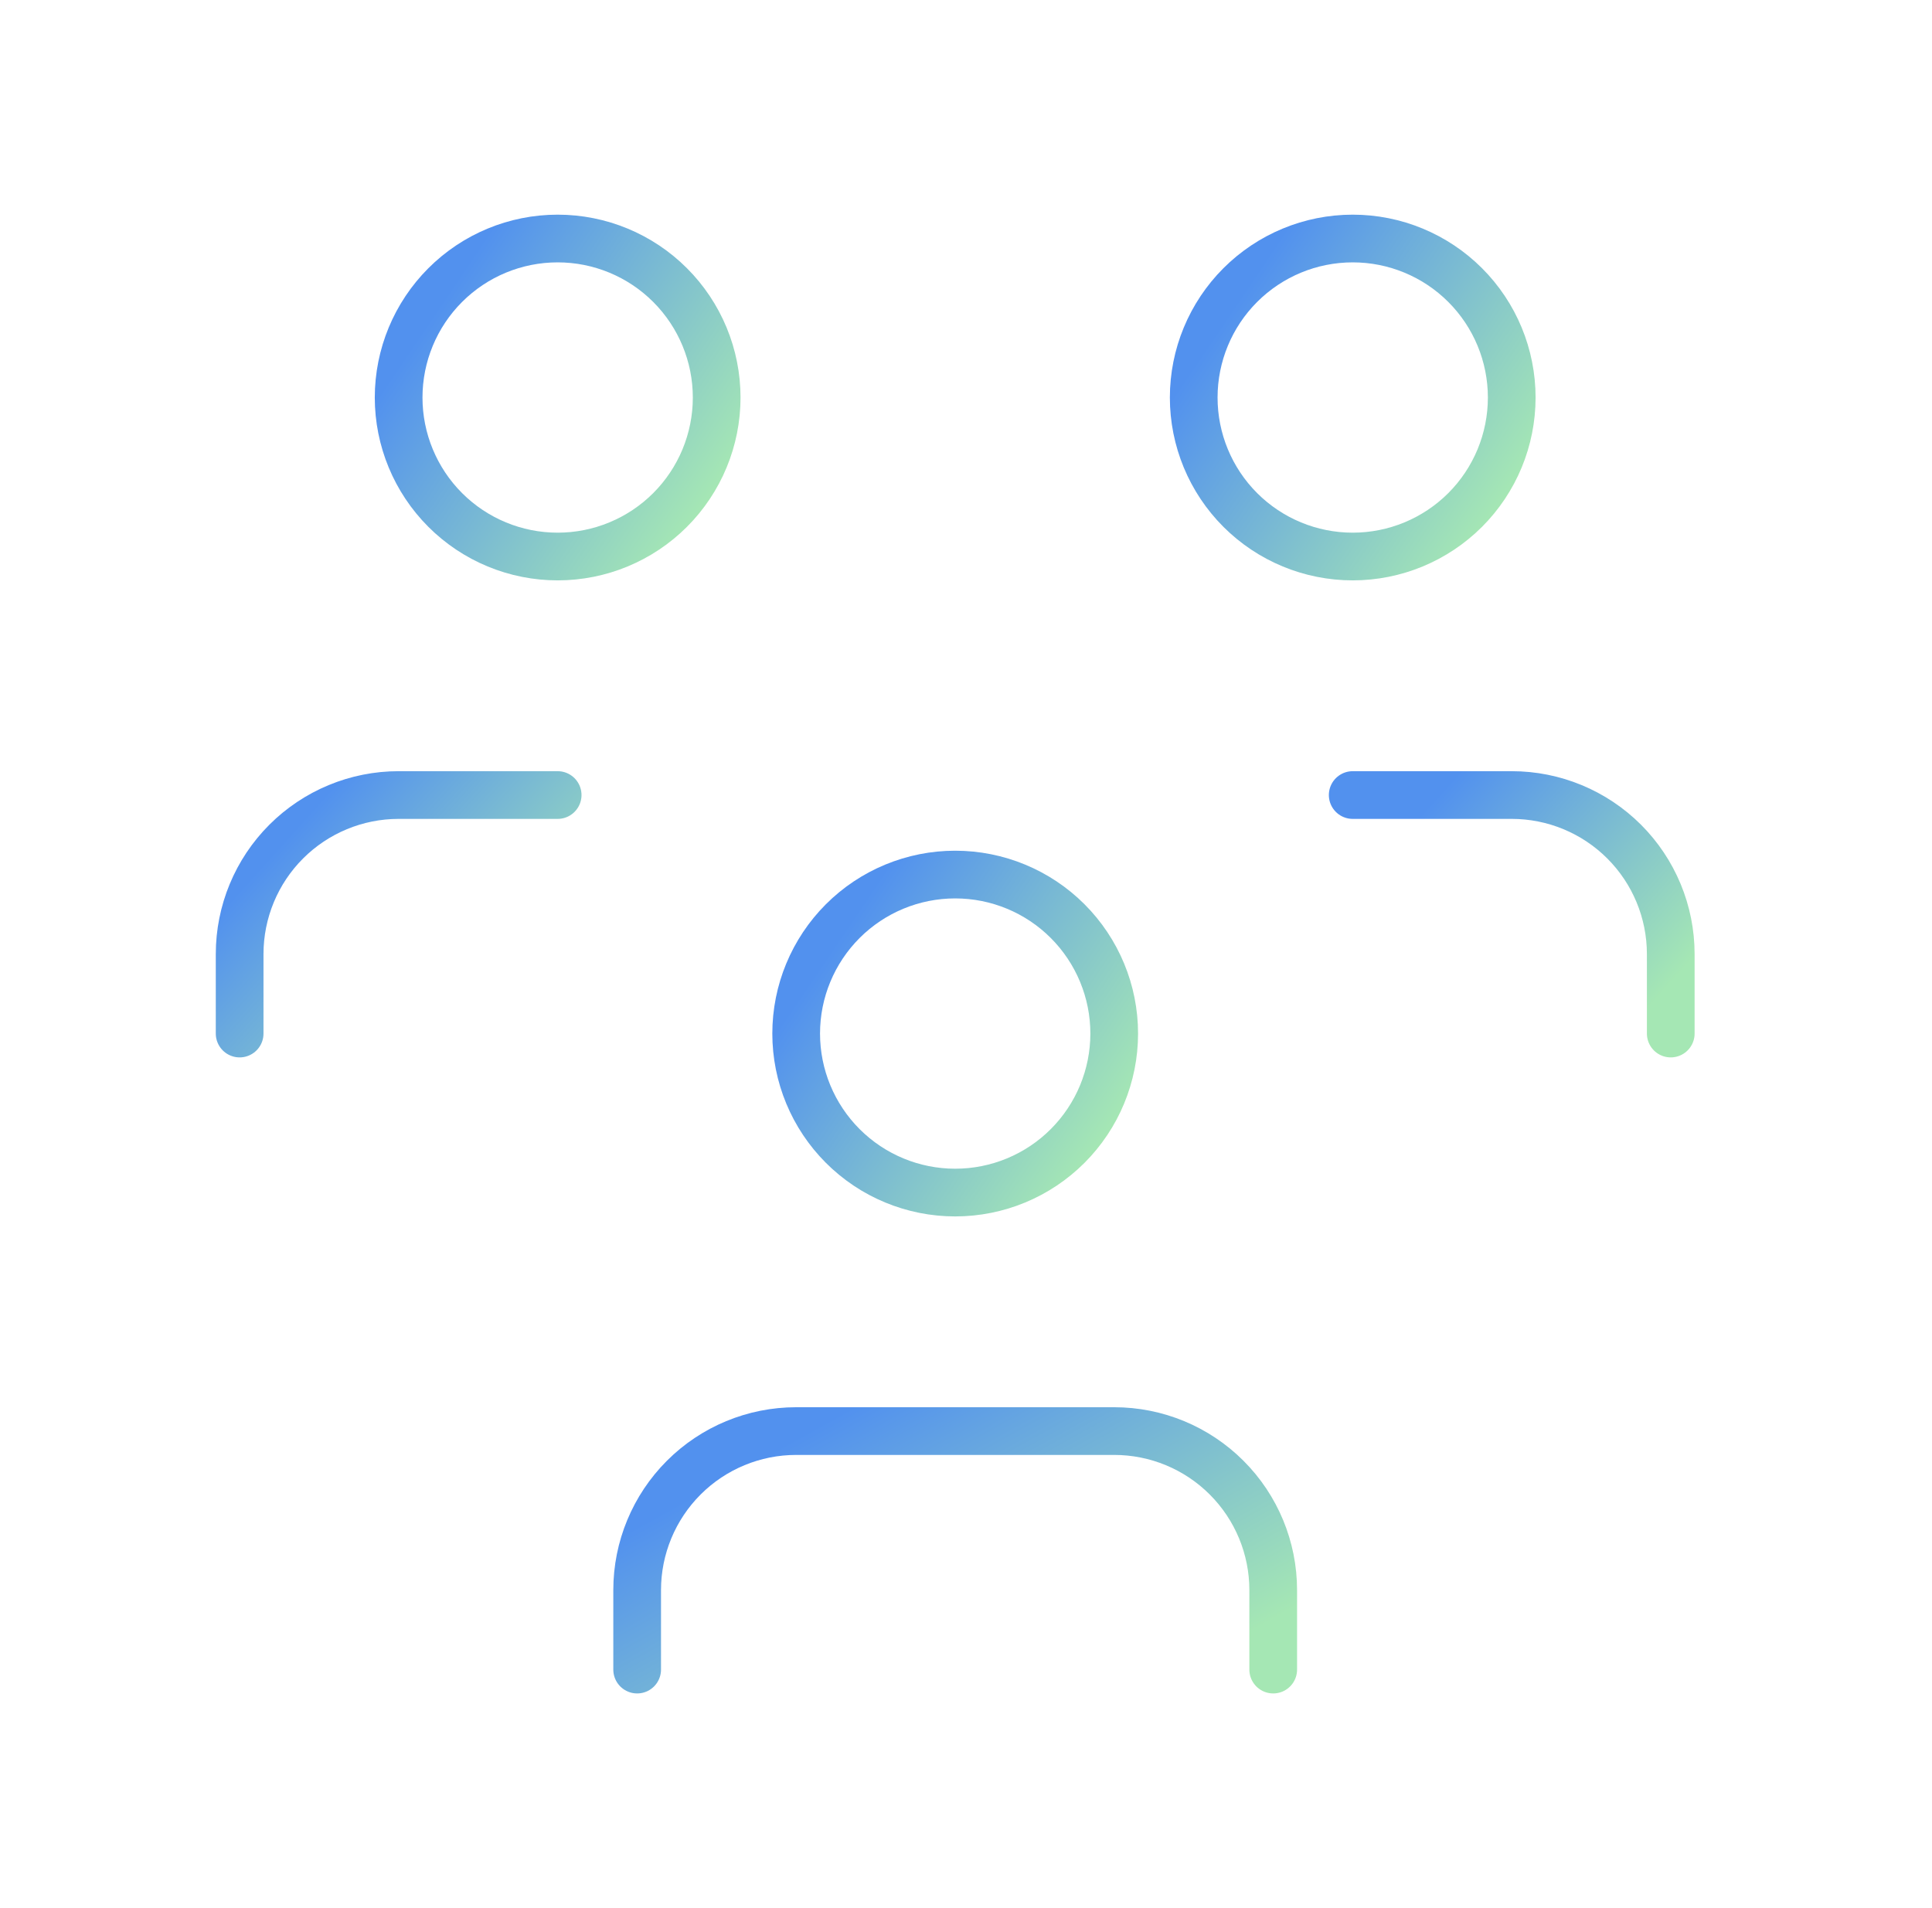
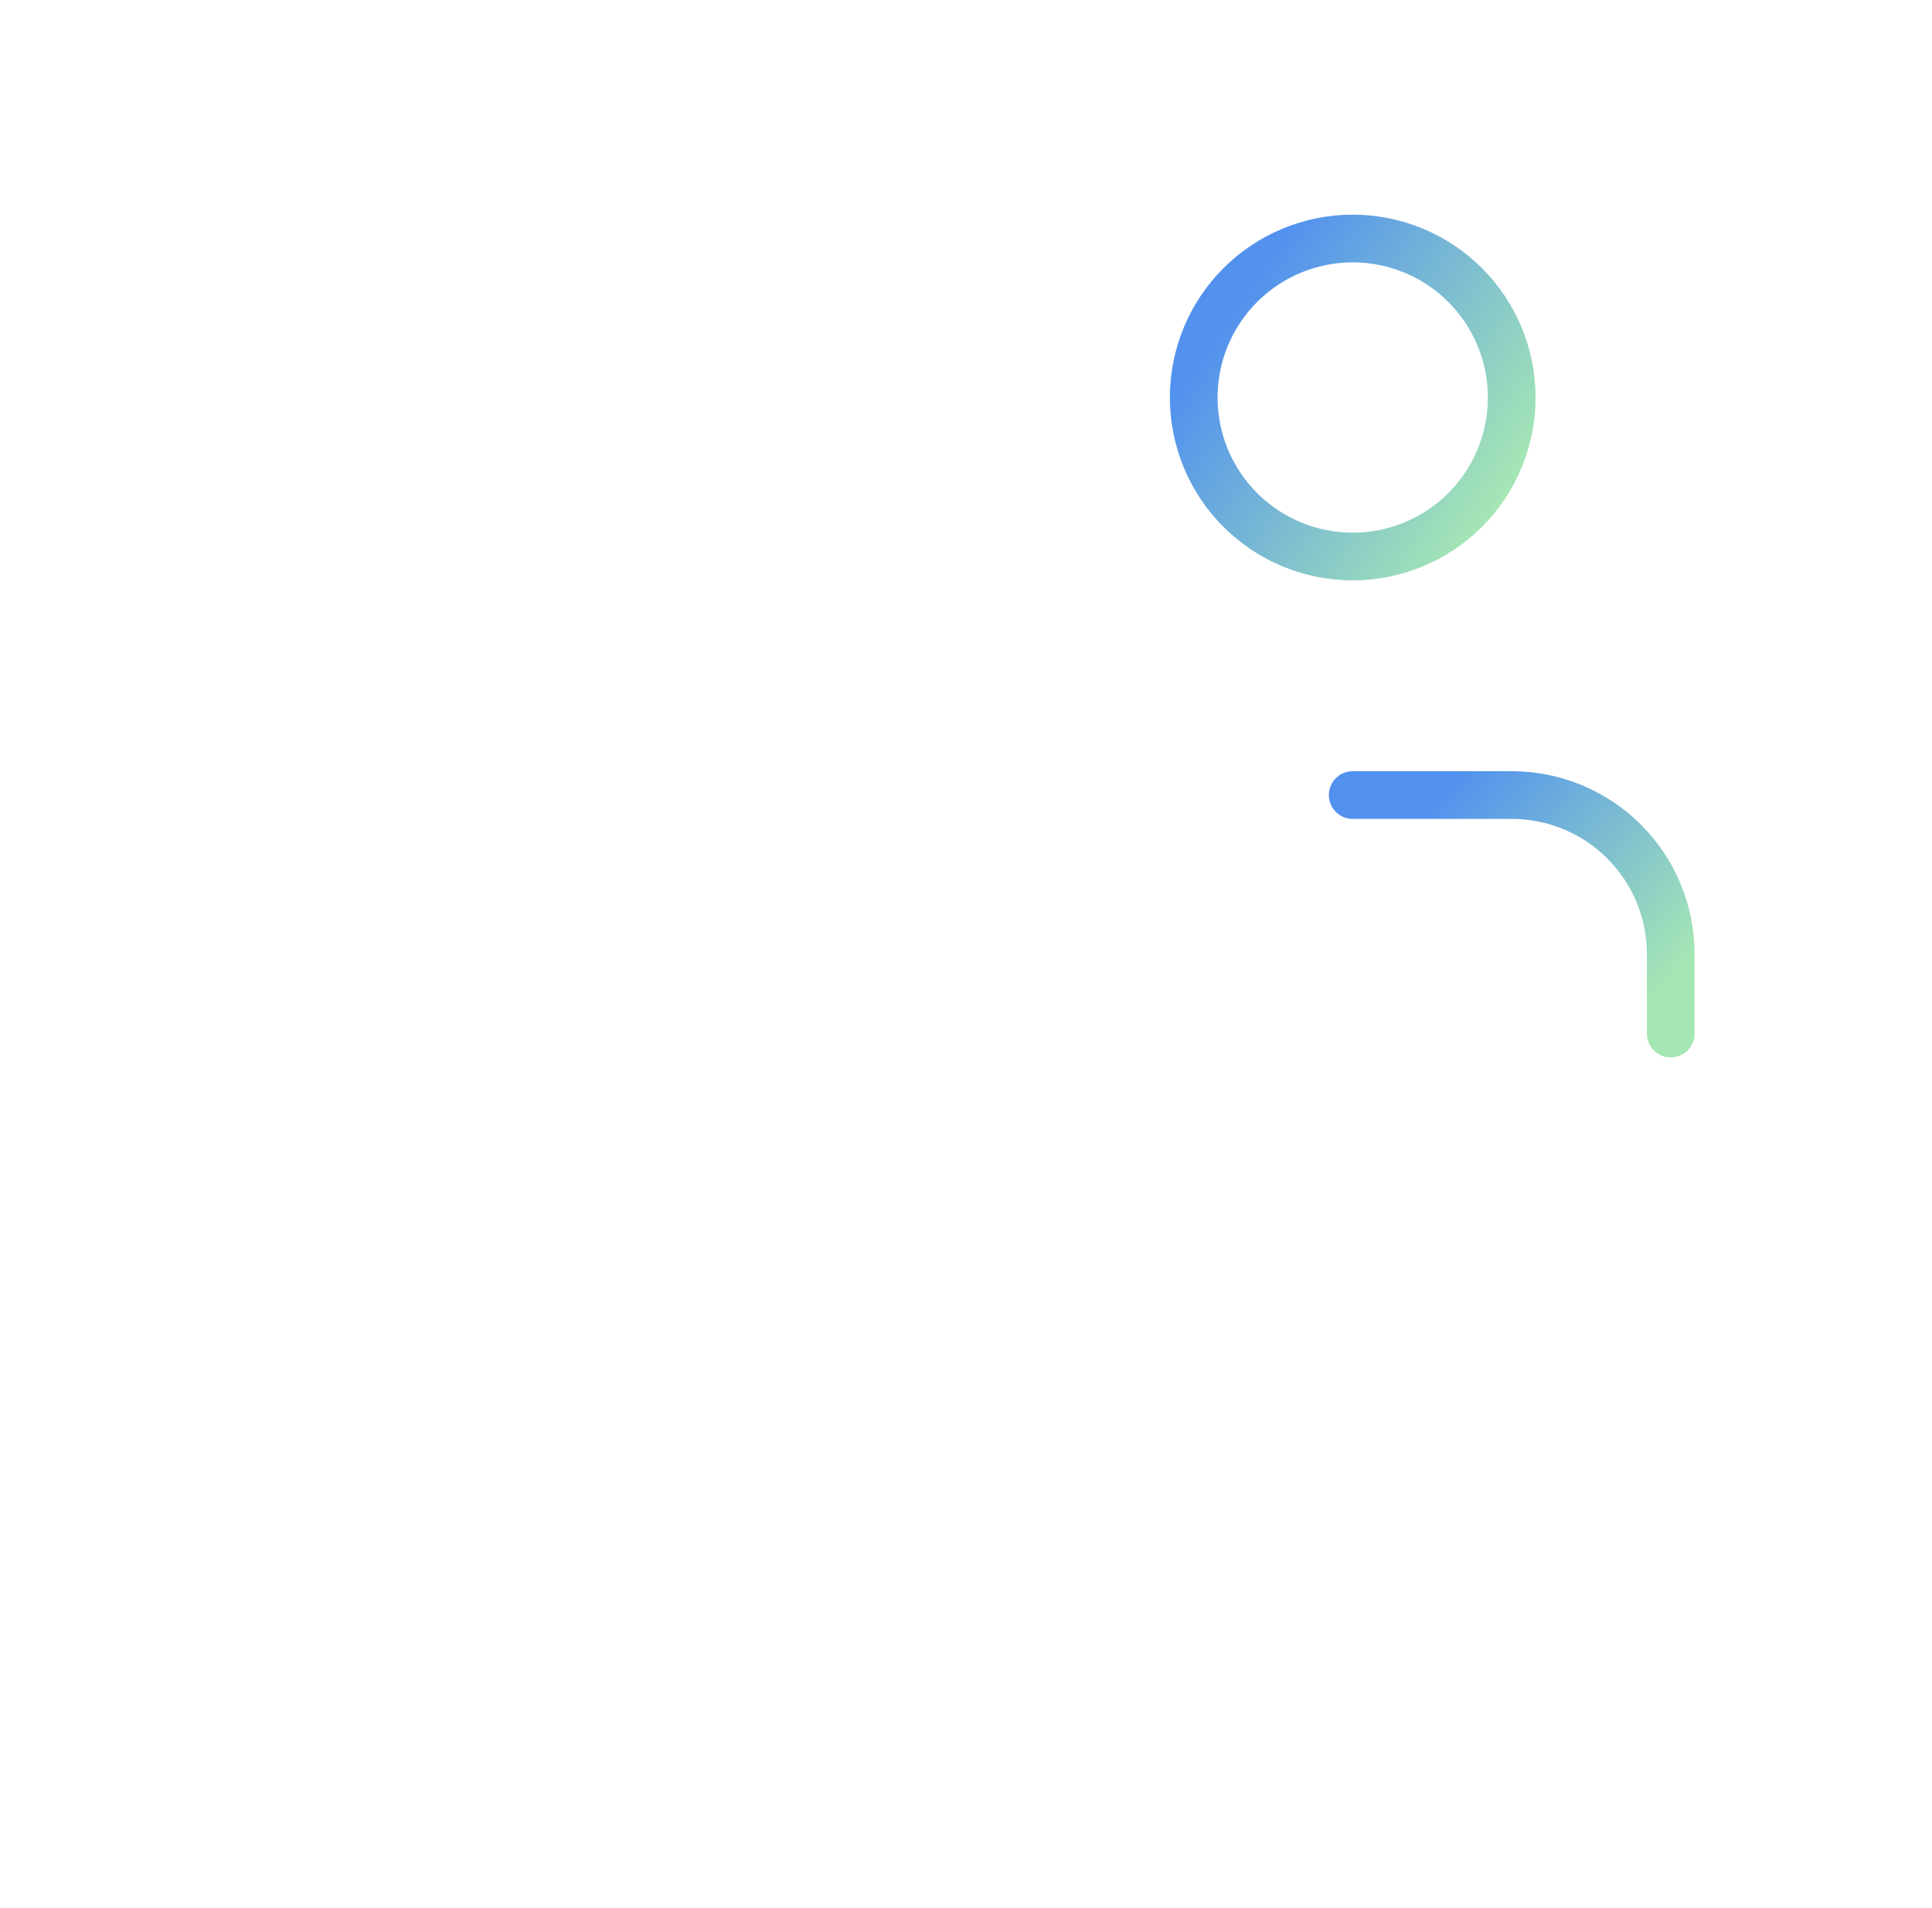
<svg xmlns="http://www.w3.org/2000/svg" width="81" height="80" viewBox="0 0 81 80" fill="none">
  <g clip-path="url(#clip0_888_45325)">
-     <path d="M33.38 43.333C33.38 45.101 34.083 46.797 35.333 48.047C36.583 49.298 38.279 50 40.047 50C41.815 50 43.511 49.298 44.761 48.047C46.011 46.797 46.714 45.101 46.714 43.333C46.714 41.565 46.011 39.87 44.761 38.619C43.511 37.369 41.815 36.667 40.047 36.667C38.279 36.667 36.583 37.369 35.333 38.619C34.083 39.87 33.38 41.565 33.38 43.333Z" stroke="url(#paint0_linear_888_45325)" stroke-opacity="0.8" stroke-width="2" stroke-linecap="round" stroke-linejoin="round" />
-     <path d="M26.713 70V66.667C26.713 64.899 27.416 63.203 28.666 61.953C29.916 60.702 31.612 60 33.38 60H46.713C48.481 60 50.177 60.702 51.427 61.953C52.678 63.203 53.38 64.899 53.38 66.667V70" stroke="url(#paint1_linear_888_45325)" stroke-opacity="0.8" stroke-width="2" stroke-linecap="round" stroke-linejoin="round" />
    <path d="M50.047 16.667C50.047 18.435 50.749 20.131 51.999 21.381C53.25 22.631 54.945 23.333 56.714 23.333C58.482 23.333 60.177 22.631 61.428 21.381C62.678 20.131 63.38 18.435 63.38 16.667C63.38 14.899 62.678 13.203 61.428 11.953C60.177 10.702 58.482 10 56.714 10C54.945 10 53.25 10.702 51.999 11.953C50.749 13.203 50.047 14.899 50.047 16.667Z" stroke="url(#paint2_linear_888_45325)" stroke-opacity="0.8" stroke-width="2" stroke-linecap="round" stroke-linejoin="round" />
    <path d="M56.713 33.333H63.38C65.148 33.333 66.844 34.036 68.094 35.286C69.344 36.536 70.047 38.232 70.047 40V43.333" stroke="url(#paint3_linear_888_45325)" stroke-opacity="0.8" stroke-width="2" stroke-linecap="round" stroke-linejoin="round" />
-     <path d="M16.713 16.667C16.713 18.435 17.416 20.131 18.666 21.381C19.916 22.631 21.612 23.333 23.38 23.333C25.148 23.333 26.844 22.631 28.094 21.381C29.344 20.131 30.047 18.435 30.047 16.667C30.047 14.899 29.344 13.203 28.094 11.953C26.844 10.702 25.148 10 23.38 10C21.612 10 19.916 10.702 18.666 11.953C17.416 13.203 16.713 14.899 16.713 16.667Z" stroke="url(#paint4_linear_888_45325)" stroke-opacity="0.8" stroke-width="2" stroke-linecap="round" stroke-linejoin="round" />
-     <path d="M10.047 43.333V40C10.047 38.232 10.749 36.536 11.999 35.286C13.25 34.036 14.945 33.333 16.713 33.333H23.38" stroke="url(#paint5_linear_888_45325)" stroke-opacity="0.8" stroke-width="2" stroke-linecap="round" stroke-linejoin="round" />
  </g>
  <defs>
    <linearGradient id="paint0_linear_888_45325" x1="38.818" y1="34.049" x2="50.348" y2="41.835" gradientUnits="userSpaceOnUse">
      <stop stop-color="#2776EA" />
      <stop offset="1" stop-color="#8FE1A1" />
    </linearGradient>
    <linearGradient id="paint1_linear_888_45325" x1="37.588" y1="58.037" x2="45.502" y2="72.288" gradientUnits="userSpaceOnUse">
      <stop stop-color="#2776EA" />
      <stop offset="1" stop-color="#8FE1A1" />
    </linearGradient>
    <linearGradient id="paint2_linear_888_45325" x1="55.484" y1="7.383" x2="67.014" y2="15.168" gradientUnits="userSpaceOnUse">
      <stop stop-color="#2776EA" />
      <stop offset="1" stop-color="#8FE1A1" />
    </linearGradient>
    <linearGradient id="paint3_linear_888_45325" x1="62.151" y1="31.37" x2="71.423" y2="39.718" gradientUnits="userSpaceOnUse">
      <stop stop-color="#2776EA" />
      <stop offset="1" stop-color="#8FE1A1" />
    </linearGradient>
    <linearGradient id="paint4_linear_888_45325" x1="22.151" y1="7.383" x2="33.681" y2="15.168" gradientUnits="userSpaceOnUse">
      <stop stop-color="#2776EA" />
      <stop offset="1" stop-color="#8FE1A1" />
    </linearGradient>
    <linearGradient id="paint5_linear_888_45325" x1="15.484" y1="31.37" x2="24.756" y2="39.718" gradientUnits="userSpaceOnUse">
      <stop stop-color="#2776EA" />
      <stop offset="1" stop-color="#8FE1A1" />
    </linearGradient>
    <clipPath id="clip0_888_45325">
      <rect width="80" height="80" fill="white" transform="translate(0.047)" />
    </clipPath>
  </defs>
</svg>